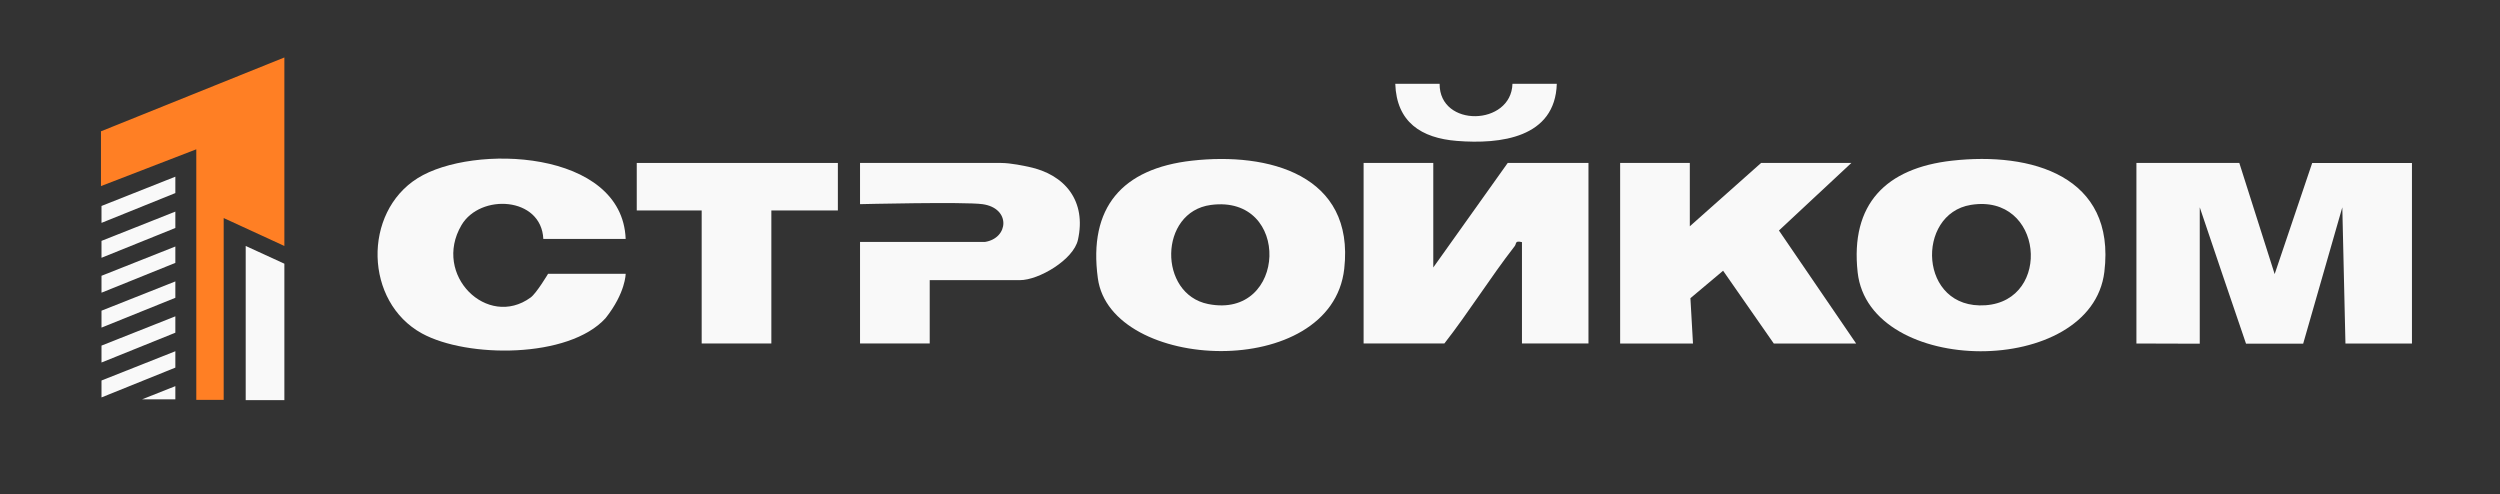
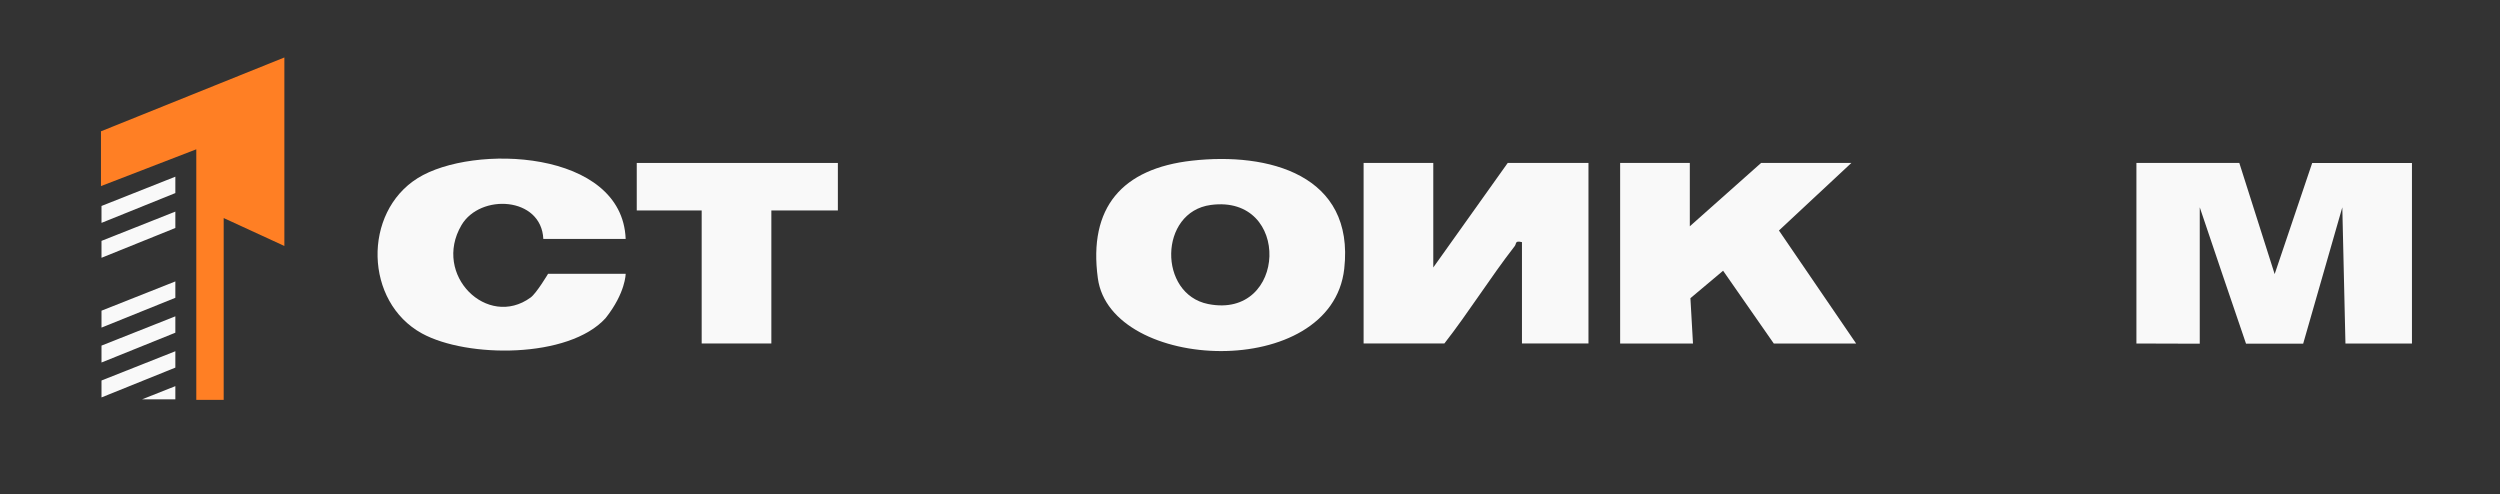
<svg xmlns="http://www.w3.org/2000/svg" width="4655" height="920" viewBox="0 0 4655 920" fill="none">
  <rect x="0" y="0" width="4655" height="920" fill="#333333" stroke="none" />
  <path d="M188 346.5V244.5L529.5 107V458L416.5 406V744.5H365.5V278L188 346.5Z" fill="#FF7F24" />
-   <path d="M529.5 745V491L457.5 458V745H529.5Z" fill="#F9F9F9" />
  <path d="M326.5 359.5V329L189 383.5V415L326.5 359.5Z" fill="#F9F9F9" />
  <path d="M326.5 424.5V394L189 448.5V480L326.5 424.5Z" fill="#F9F9F9" />
-   <path d="M326.5 489.5V459L189 513.5V545L326.5 489.5Z" fill="#F9F9F9" />
  <path d="M326.5 554.5V524L189 578.5V610L326.5 554.5Z" fill="#F9F9F9" />
  <path d="M326.5 619.5V589L189 643.5V675L326.5 619.5Z" fill="#F9F9F9" />
  <path d="M326.5 684.5V654L189 708.5V740L326.5 684.5Z" fill="#F9F9F9" />
  <path d="M326.5 743.5V719L264.688 743.5H326.5Z" fill="#F9F9F9" />
  <g clip-path="url(#clip0_36_214)">
    <path d="M4305.3 303.483H4491.06V639.611H4367.22L4361.38 386.041L4288.49 639.965H4182.11C4154.92 561.004 4122.72 465.178 4095.95 386.041V639.965L3978 639.611V303.424H4169.6L4235.42 510.34L4305.3 303.483Z" fill="#F9F9F9" />
    <path d="M2668.77 498.025L2807.35 303.424H2957.73V639.552H2833.89V450.849C2820.21 447.605 2824.16 453.385 2820.39 458.279C2774.8 516.895 2735.17 580.936 2689.41 639.552H2539.03V303.424H2668.77V498.025Z" fill="#F9F9F9" />
-     <path d="M3634.61 299.179C3781.74 282.608 3940.08 326.953 3918.32 506.222C3894.26 704.419 3480.28 701.942 3458.93 506.929C3445.02 379.731 3511.83 312.978 3634.55 299.179H3634.61ZM3669.76 381.501C3566.56 398.189 3572.28 577.044 3697 568.376C3821.73 559.707 3804.57 359.682 3669.76 381.501Z" fill="#F9F9F9" />
    <path d="M2219.28 299.179C2361.53 283.139 2522.64 324.949 2503 500.384C2479.47 710.611 2067.96 693.038 2044.2 518.193C2026.21 385.982 2089.72 313.803 2219.28 299.179ZM2254.55 381.619C2157.72 394.533 2156.24 547.56 2249.71 566.135C2396.67 595.325 2404.99 361.51 2254.55 381.619Z" fill="#F9F9F9" />
    <path d="M3146.44 421.364L3279.13 303.424H3447.2L3312.39 429.207L3456.1 639.611C3458.52 639.611 3456.99 639.611 3456.1 639.611H3302.78L3208.42 504.099L3147.56 555.225L3152.34 639.611H3016.7V303.424H3146.44V421.364Z" fill="#F9F9F9" />
    <path d="M1164.99 444.952H1011.66C1008.12 366.109 894.128 359.8 859.216 419.3C804.844 511.942 907.632 612.603 988.011 553.987C999.039 545.967 1020.5 509.819 1020.5 509.819H1164.99C1164.99 509.819 1164.99 545.201 1127.6 592.377C1059.19 667.8 869.713 666.914 785.678 620.859C678.585 562.125 675.165 395.948 777.599 331.789C880.387 267.394 1158.79 278.48 1164.99 444.952Z" fill="#F9F9F9" />
-     <path d="M1731.12 521.613V639.552H1601.38V450.495H1833.96C1878.49 443.537 1882.5 387.515 1829.36 380.144C1795.81 375.485 1601.38 380.144 1601.38 380.144V303.424H1863.86C1882.44 303.424 1908.27 309.144 1915.58 310.678C1983.87 325.007 2023.14 375.014 2007.1 446.662C1998.79 483.695 1934.1 521.613 1899.24 521.613H1731.18H1731.12Z" fill="#F9F9F9" />
    <path d="M1560.1 303.424V391.879H1436.26V639.552H1306.52V391.879H1185.63V303.424H1560.1Z" fill="#F9F9F9" />
-     <path d="M2680.56 156C2679.91 238.204 2814.07 234.666 2816.2 156H2898.76C2895.69 256.838 2793.79 268.809 2712.76 262.382C2646.42 257.133 2600.36 227.412 2598 156H2680.56Z" fill="#F9F9F9" />
  </g>
  <defs>
    <clipPath id="clip0_36_214">
      <rect width="3788" height="498" fill="white" transform="translate(703 156)" />
    </clipPath>
  </defs>
</svg>